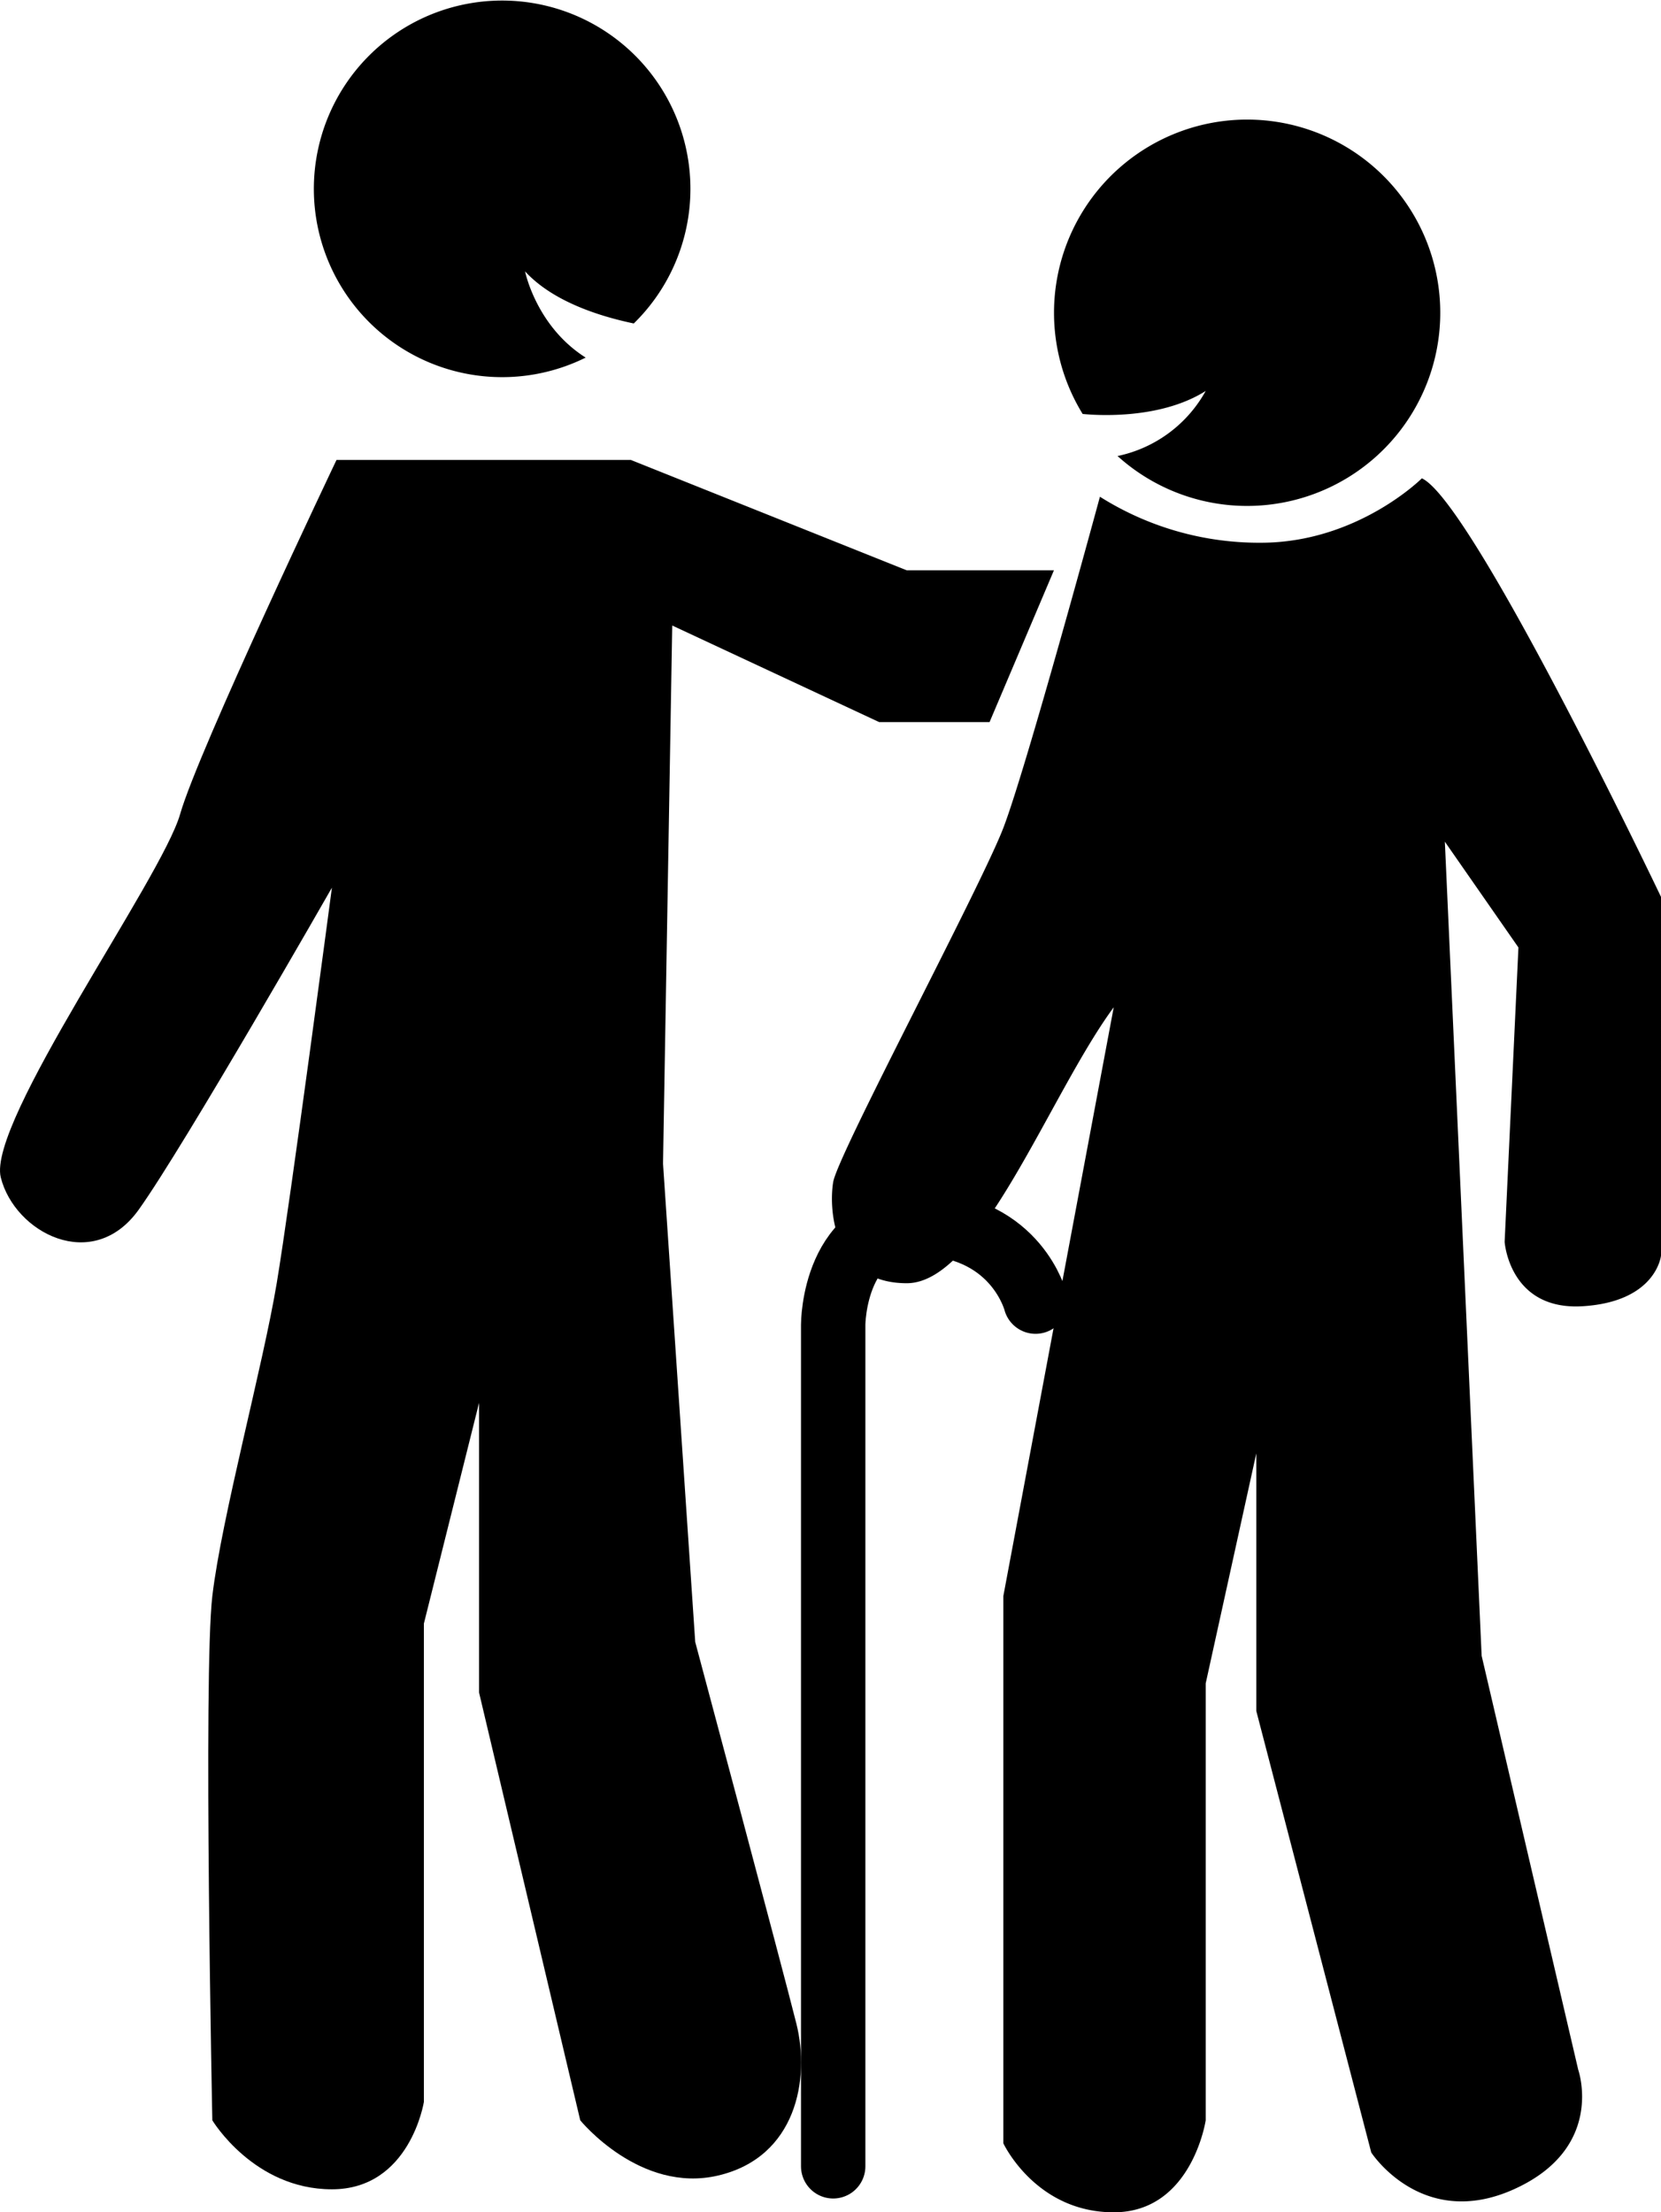
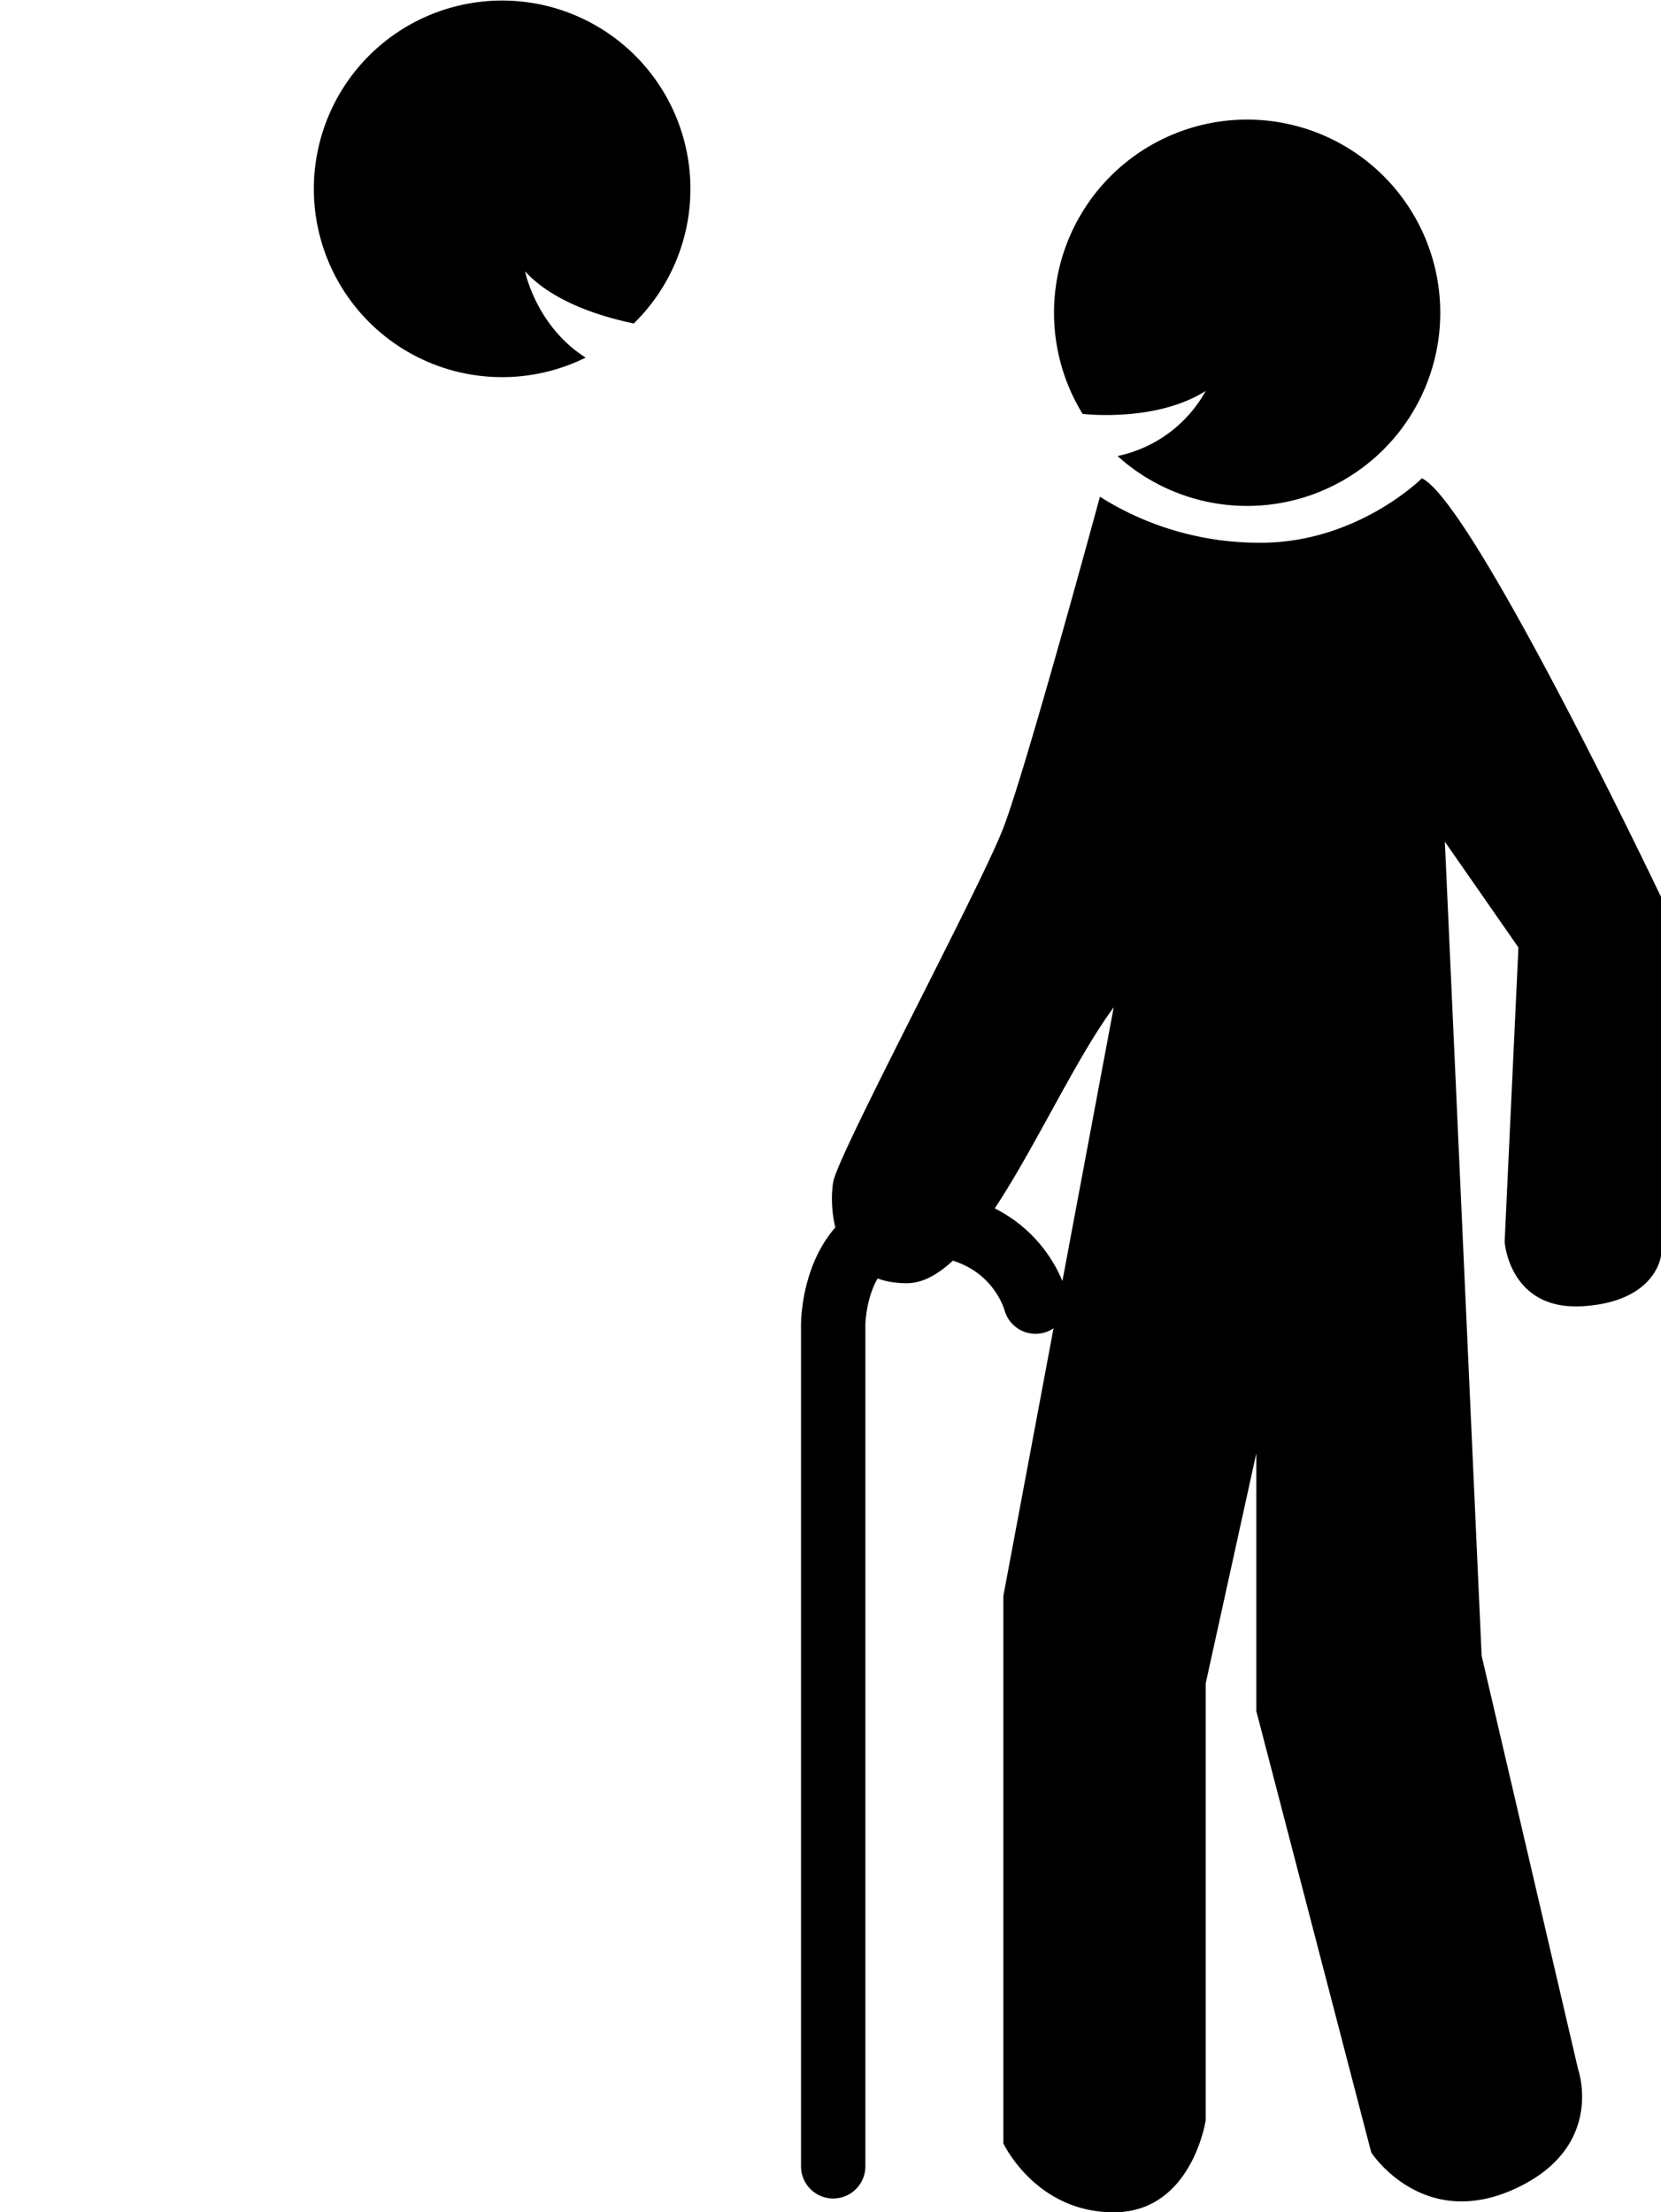
<svg xmlns="http://www.w3.org/2000/svg" viewBox="0 0 361.17 481">
  <defs>
    <style>.a{fill:none;stroke:#000;stroke-linecap:round;stroke-miterlimit:10;stroke-width:14px;}</style>
  </defs>
-   <path d="M851,454s-9,68-12,86-12,51-14,68,0,114,0,114,9,15,26,15,20-19,20-19V614l12-48v63l22,93s13,16,30,12,20-21,17-33-22-83-22-83l-7-104,2-117,45,21h24l14-33H976l-60-24H852s-30,63-34,77-42,67-39,79,20,21,30,7S851,454,851,454Z" transform="translate(-778.83 -261)" />
  <path d="M1021,480,997,608V727s7,15,24,15,20-20,20-20V627l11-50v56l25,96s11,17,31,8,14-26,14-26l-21-90-8-177,16,23-3,64s1,15,17,14,17-11,17-11V456s-41-86-52-91c0,0-14,14-35,14a64.83,64.83,0,0,1-35-10s-16,59-21,72-36,71-37,77,0,22,16,22S1007,499,1021,480Z" transform="translate(-778.83 -261)" />
  <path class="a" d="M1004,544s-4-16-24-17-20,22-20,22V732" transform="translate(-778.83 -261)" />
  <path d="M1050,287a42,42,0,0,0-35.76,64c2,.21,16.54,1.48,26.76-5a28.59,28.59,0,0,1-19.17,14.15A42,42,0,1,0,1050,287Z" transform="translate(-778.83 -261)" />
  <path d="M893,320c5.87,6.4,15.72,9.67,23.64,11.33a40.94,40.94,0,1,0-10.46,7.42C895.4,331.94,893,320,893,320Z" transform="translate(-778.83 -261)" />
</svg>